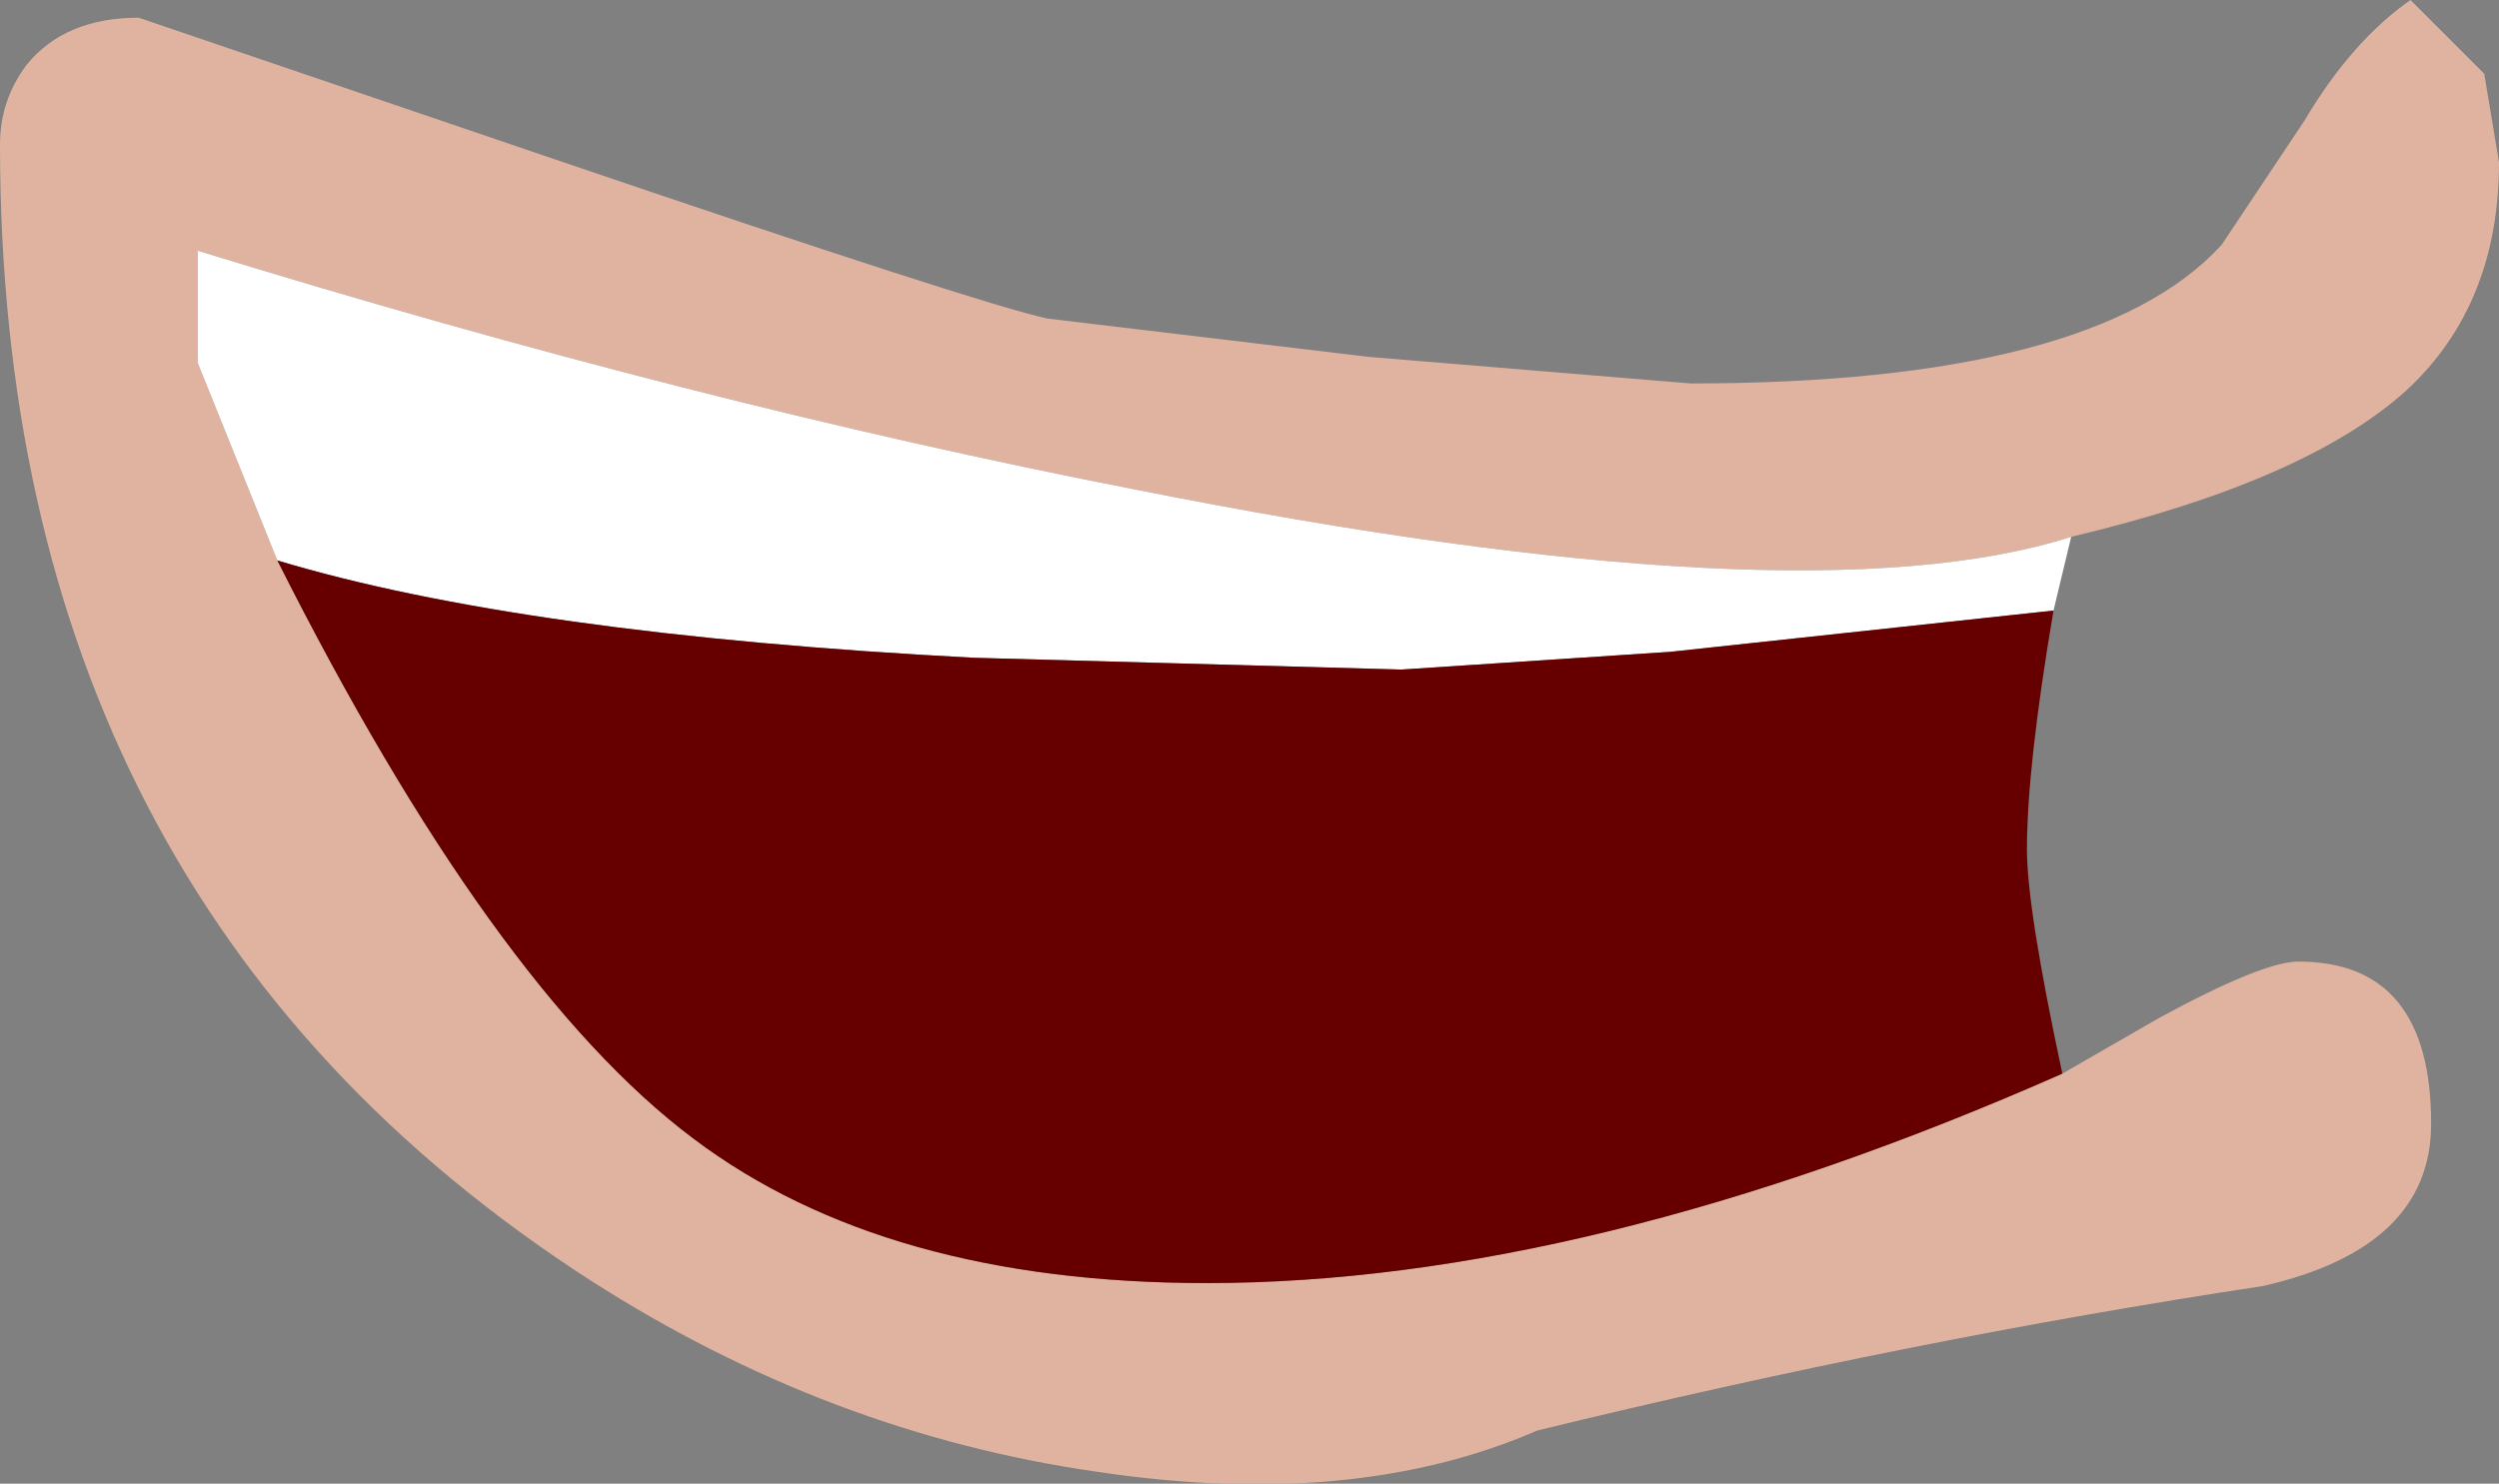
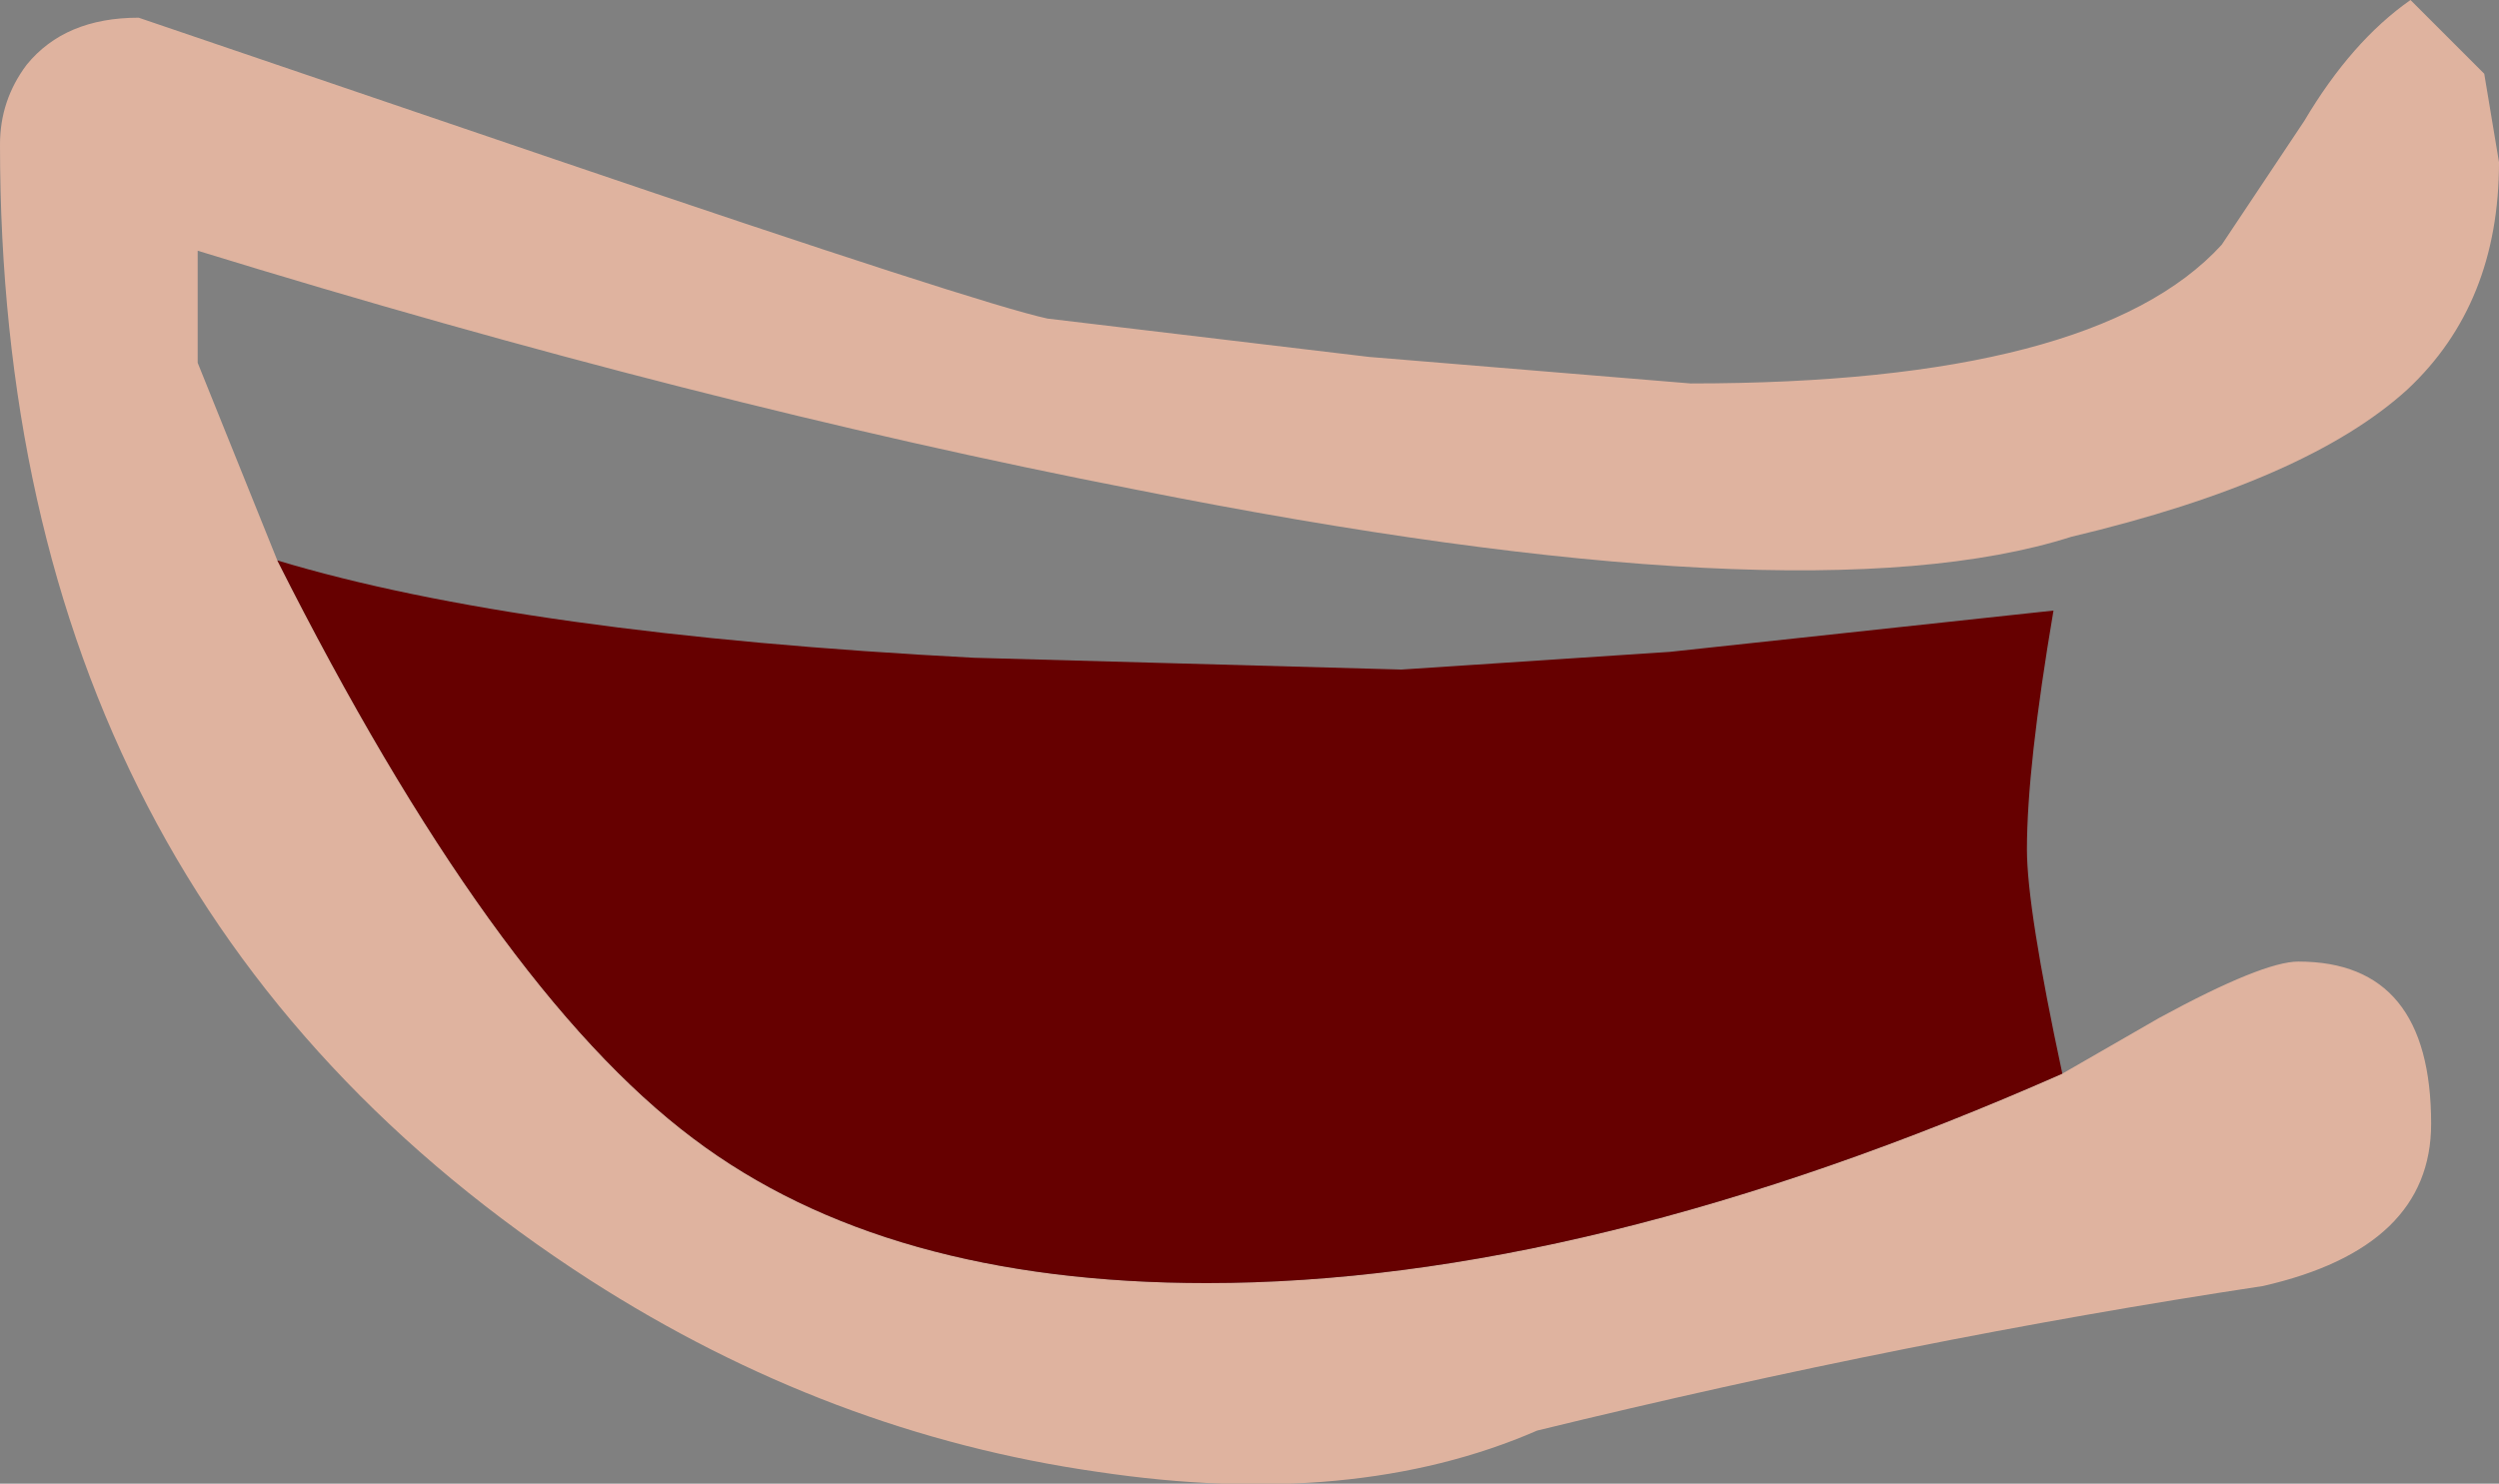
<svg xmlns="http://www.w3.org/2000/svg" height="25.15px" width="42.35px">
  <rect width="100%" height="100%" fill="#808080" stroke="none" />
  <g transform="matrix(1.0, 0.0, 0.0, 1.0, 0.0, 0.0)">
    <path d="M34.95 18.2 L36.6 17.25 Q38.35 16.3 38.95 16.3 41.2 16.3 41.2 19.05 41.2 21.15 38.35 21.8 32.4 22.7 26.05 24.25 22.95 25.6 18.6 24.95 14.05 24.3 10.0 21.7 0.0 15.25 0.0 2.45 0.0 1.7 0.45 1.1 1.1 0.3 2.35 0.3 L9.4 2.7 Q16.6 5.15 17.75 5.4 L23.2 6.05 28.65 6.5 Q35.5 6.5 37.65 4.15 L39.05 2.05 Q39.85 0.7 40.85 0.0 L42.1 1.25 42.35 2.75 Q42.35 5.15 40.8 6.6 39.1 8.15 35.1 9.1 30.55 10.55 19.25 8.3 11.8 6.85 3.35 4.25 L3.35 6.15 4.7 9.5 Q8.35 16.75 11.75 19.3 15.0 21.75 20.45 21.75 26.9 21.75 34.95 18.2" fill="#dfb39f" fill-rule="evenodd" stroke="none" />
-     <path d="M35.1 9.1 L34.8 10.35 28.3 11.05 23.75 11.35 16.5 11.15 Q8.85 10.75 4.7 9.5 L3.35 6.15 3.35 4.25 Q11.8 6.85 19.25 8.3 30.55 10.55 35.1 9.1" fill="#ffffff" fill-rule="evenodd" stroke="none" />
    <path d="M34.8 10.35 Q34.35 13.0 34.35 14.4 34.35 15.4 34.95 18.2 26.9 21.75 20.45 21.75 15.0 21.75 11.75 19.3 8.35 16.75 4.7 9.5 8.85 10.75 16.5 11.15 L23.75 11.35 28.3 11.05 34.8 10.35" fill="#660000" fill-rule="evenodd" stroke="none" />
  </g>
</svg>